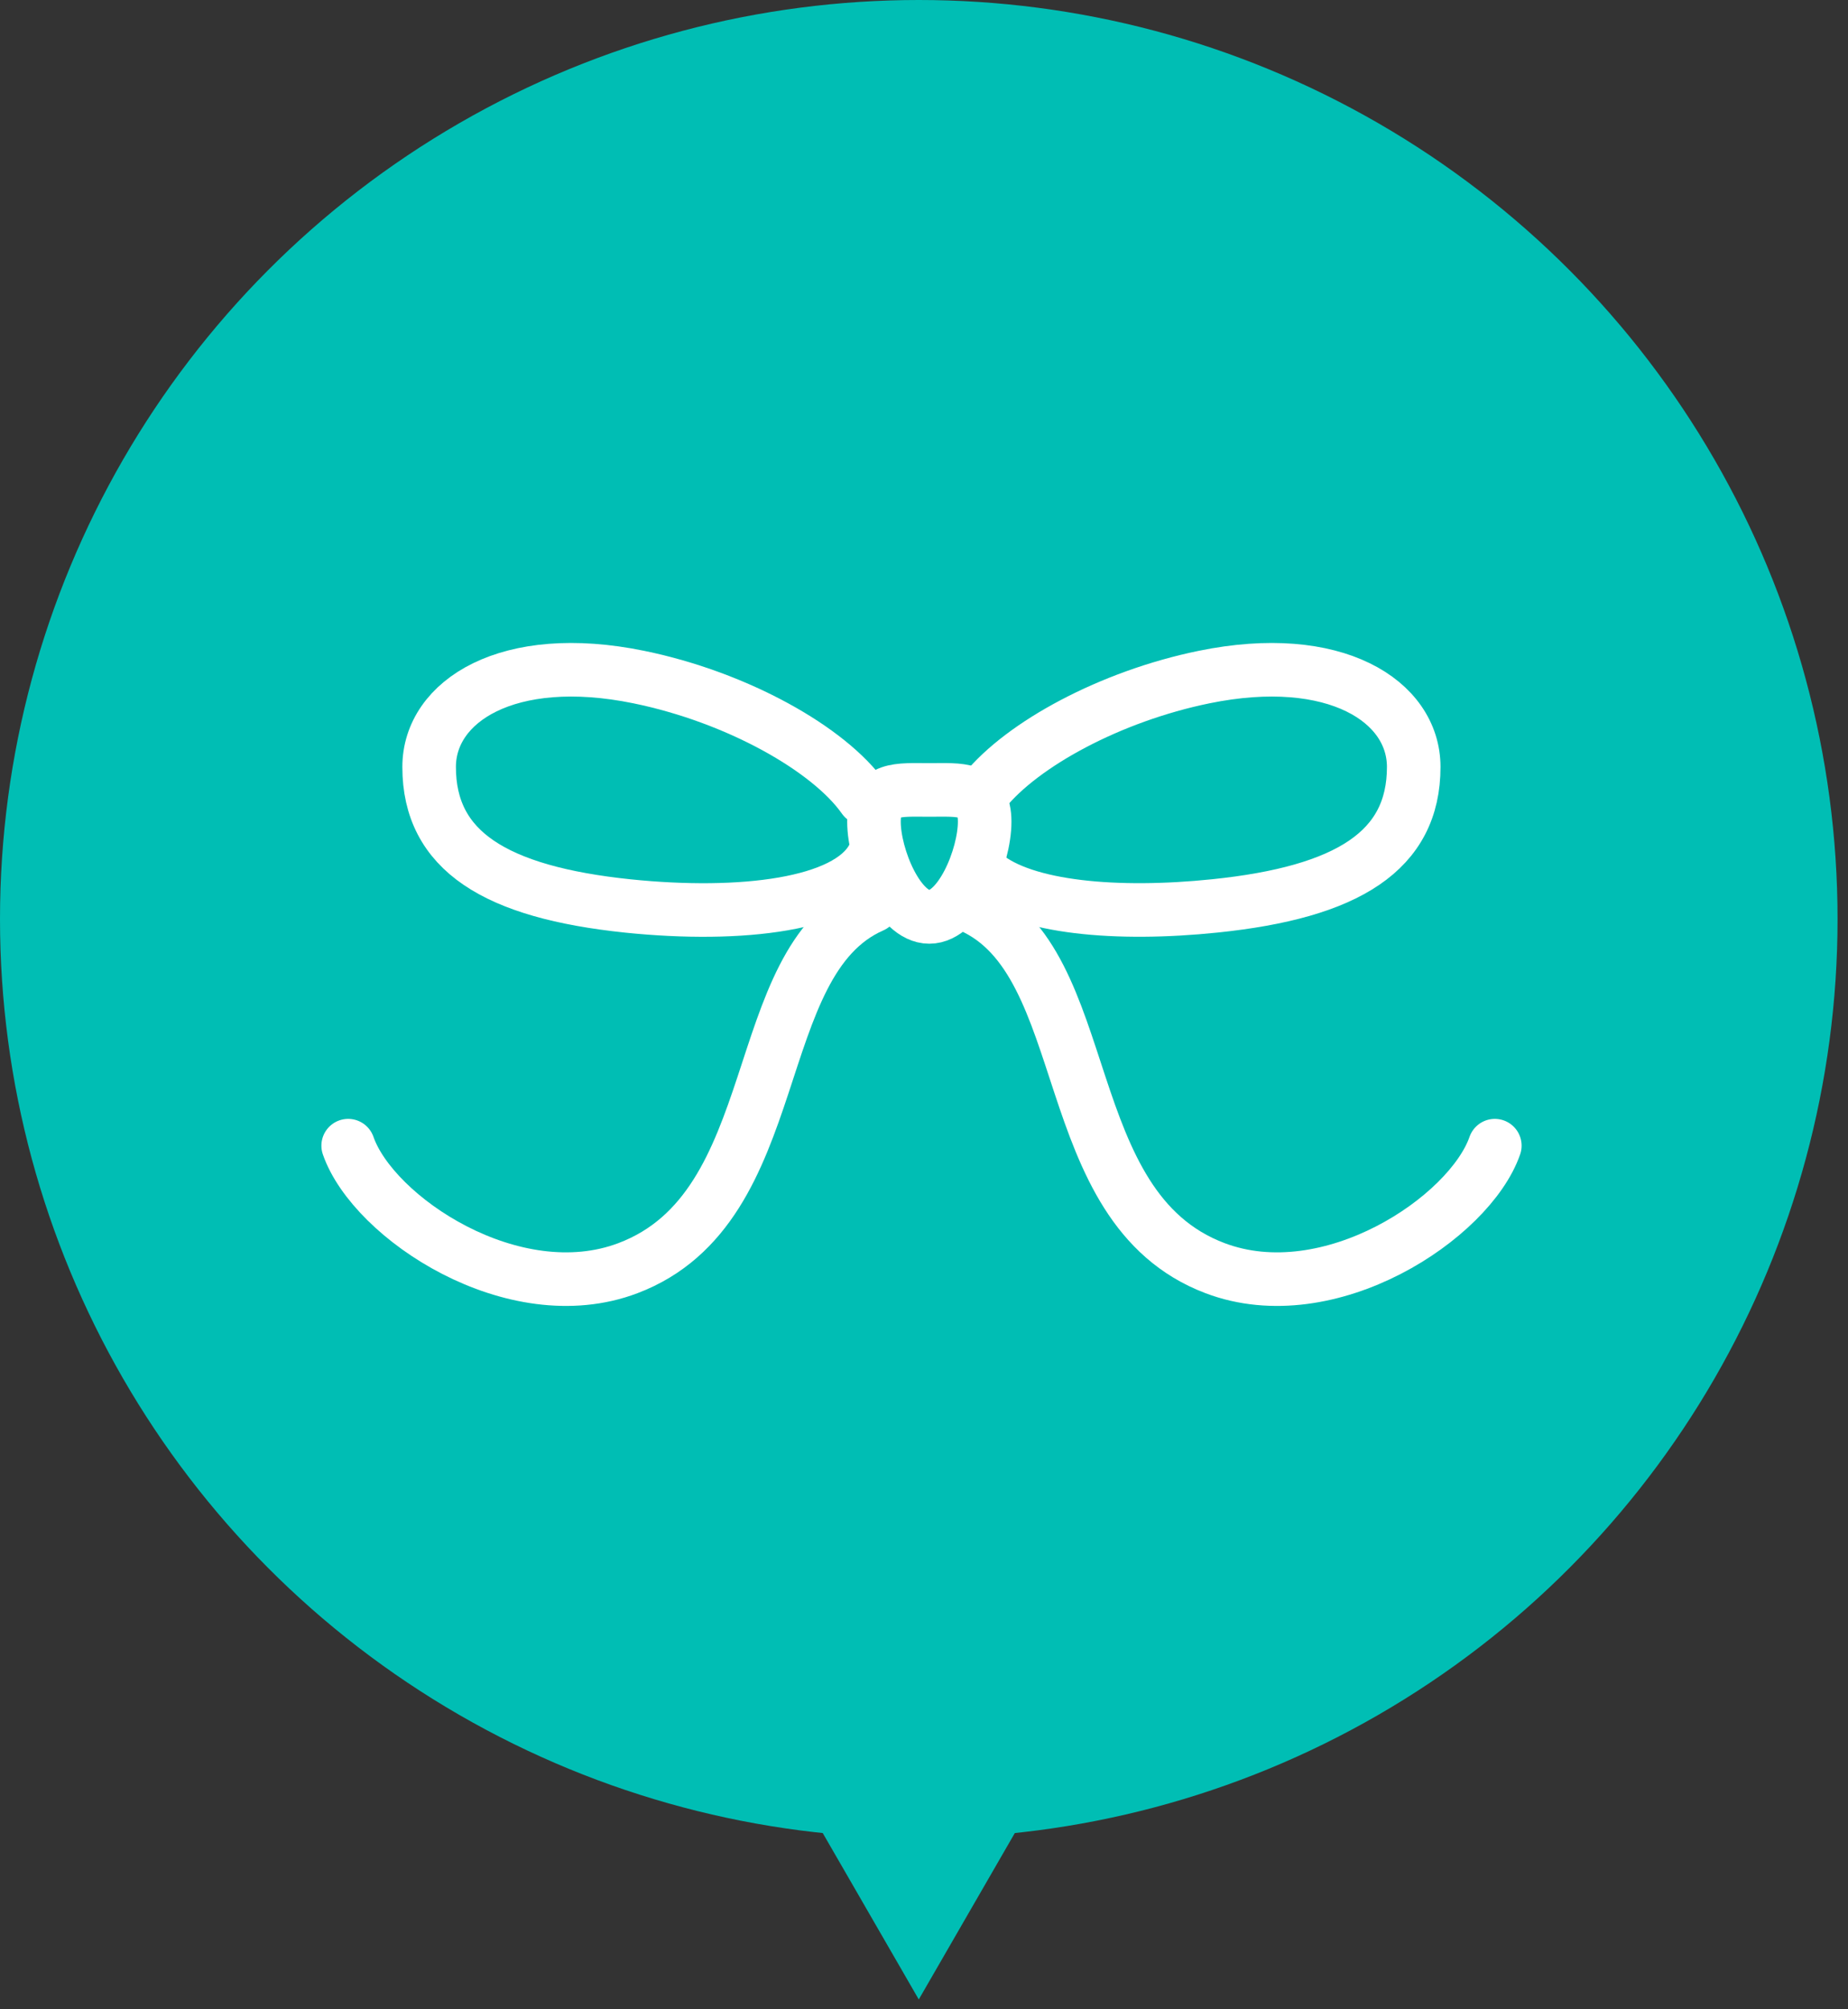
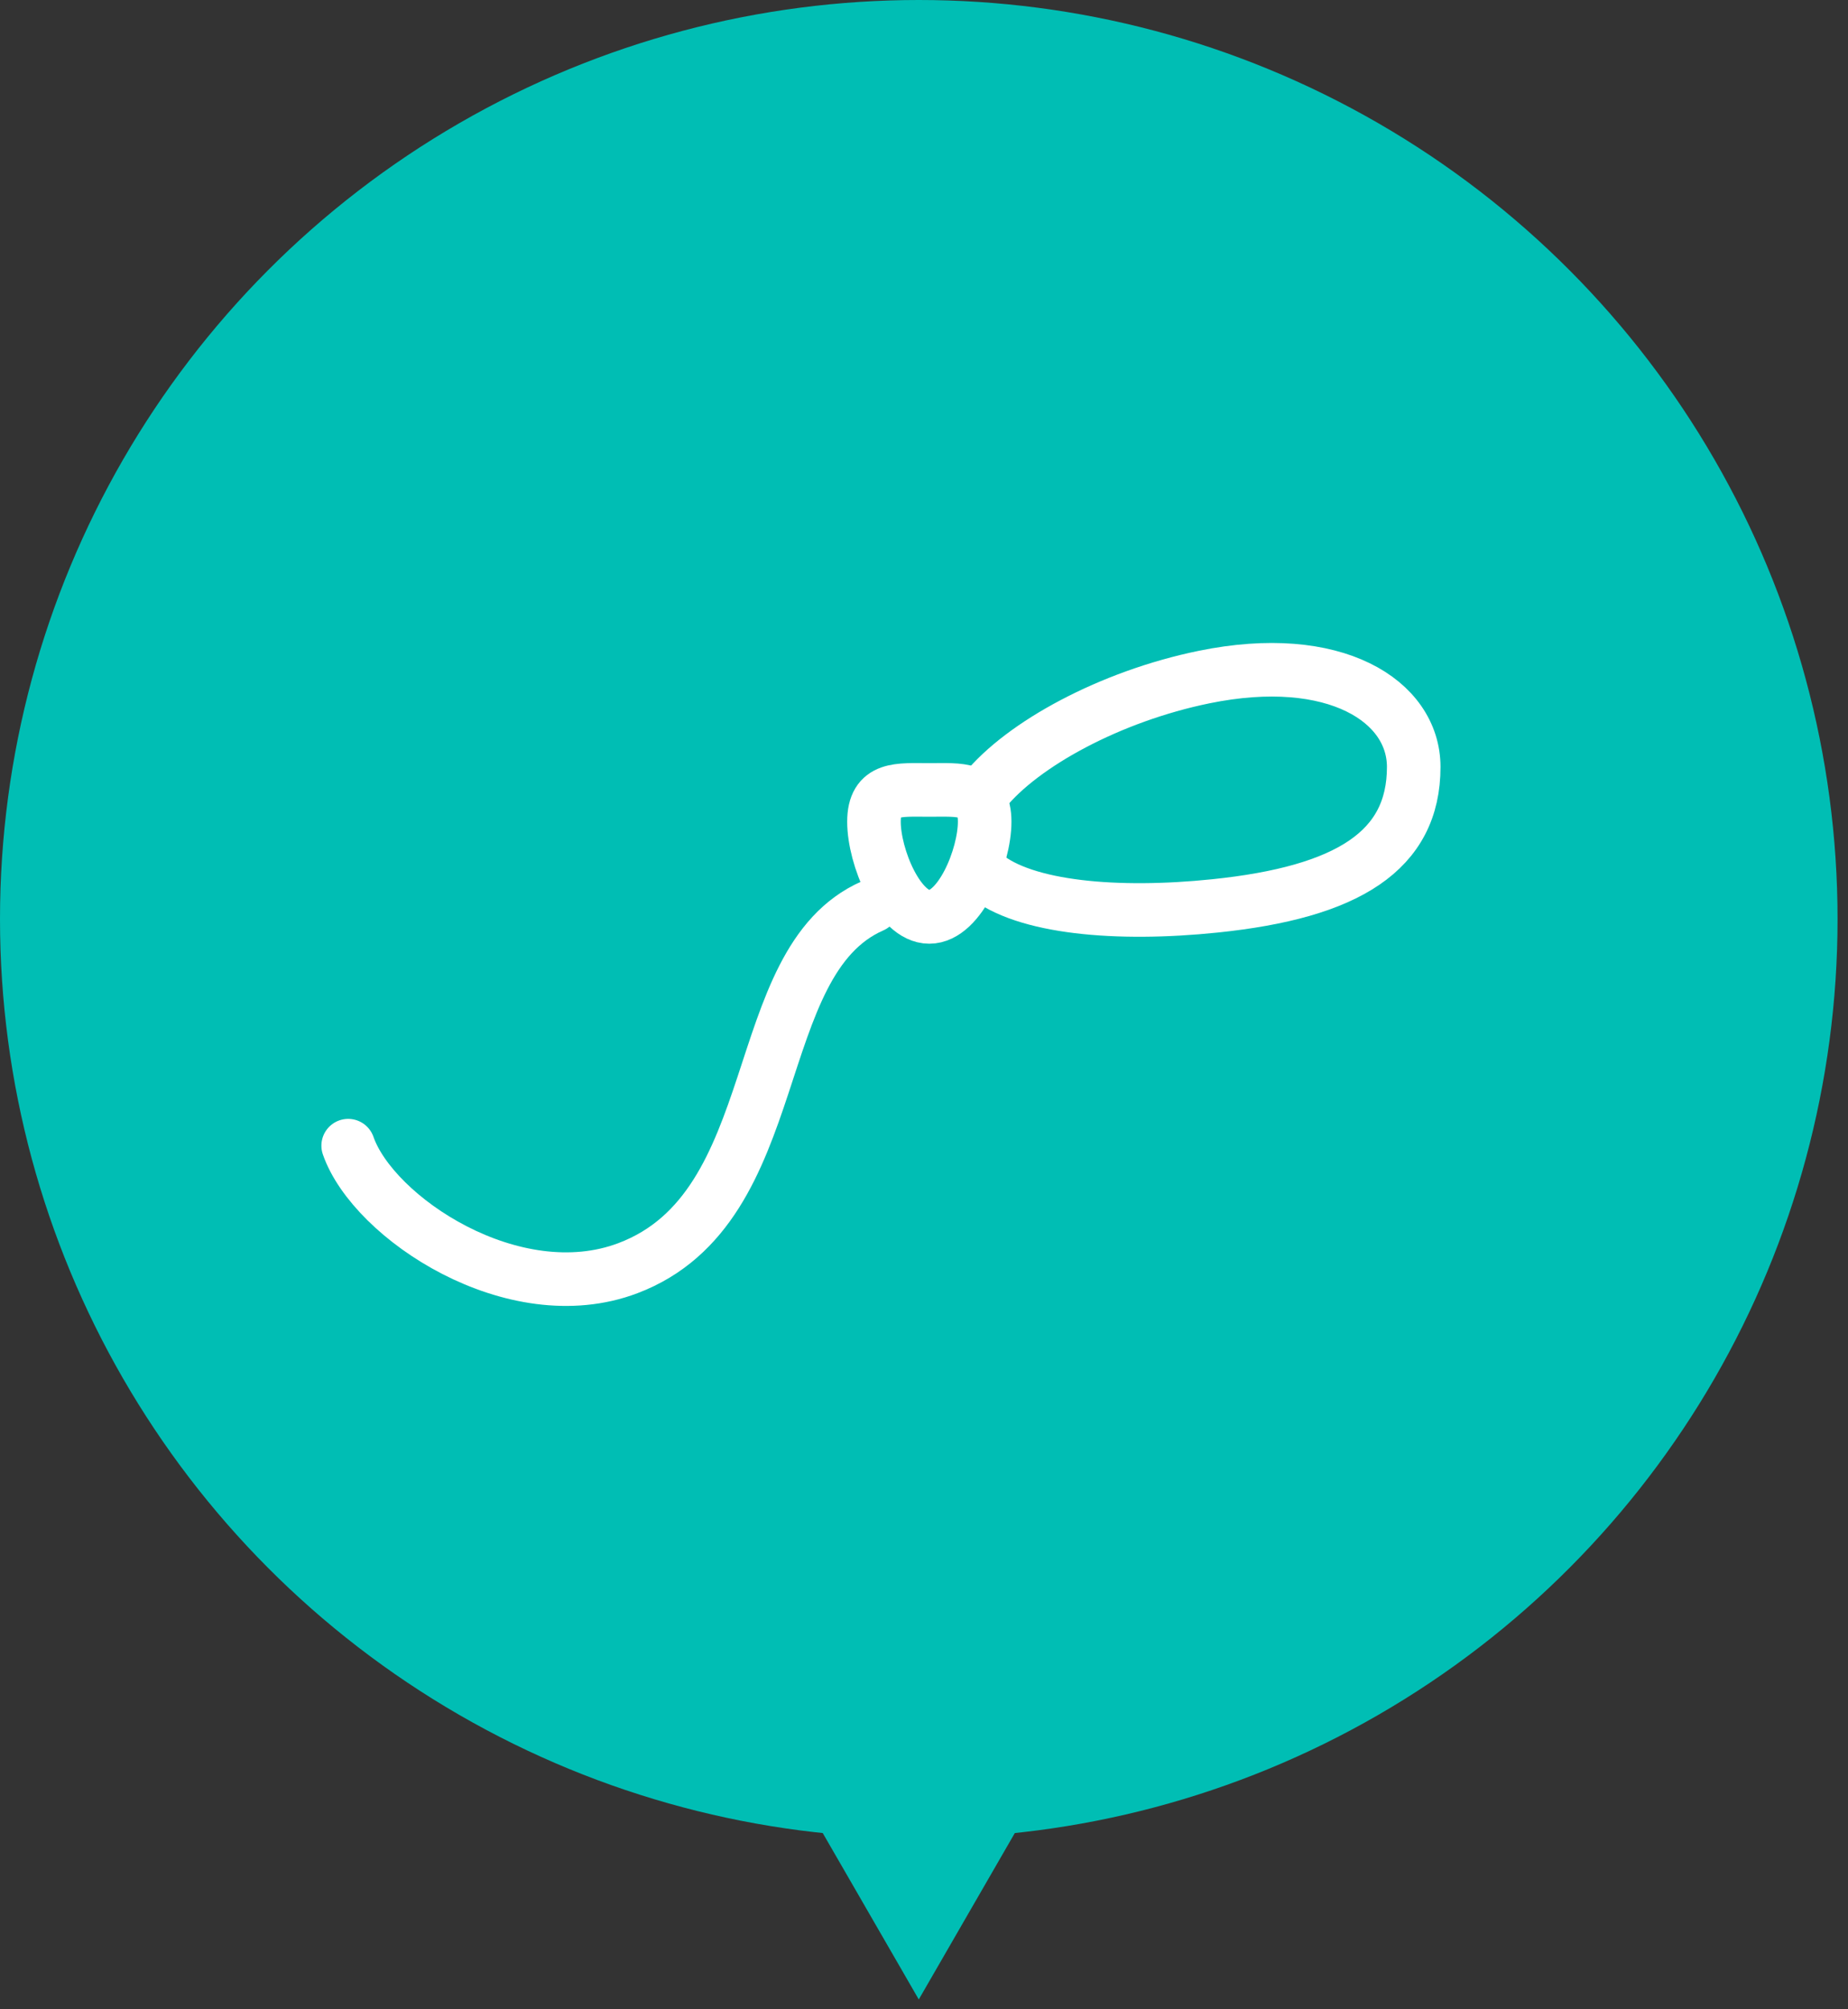
<svg xmlns="http://www.w3.org/2000/svg" width="69" height="75" viewBox="0 0 69 75">
  <rect x="0" y="0" width="69" height="75" fill="#333333" stroke="none" />
  <g transform="translate(-800 -46)">
    <g transform="translate(834.305 83.316)">
      <g transform="translate(-34.305 -37.316)">
        <circle cx="34.305" cy="34.305" r="34.305" fill="#00beb4" />
        <path d="M34.305,74.633l8.12-14.065H26.185Z" transform="translate(0 0)" fill="#00beb4" />
      </g>
    </g>
    <g transform="translate(834.406 82.373)">
      <g transform="translate(-21.406 -11.373)">
-         <path d="M20.585,8.017c-.952,1.76-4.915,2.234-9.141,1.8C6.487,9.3,4.021,7.759,4.023,4.627c0-2.454,2.941-4.356,7.829-3.354,3.676.753,7.114,2.689,8.4,4.521" transform="translate(-1 -1)" fill="none" stroke="#fff" stroke-linecap="round" stroke-linejoin="round" stroke-width="2" />
        <path d="M20.577,9.814c-4.741,2.085-3.12,11.249-9.133,13.523C7.18,24.95,1.936,21.456,1,18.764" transform="translate(-1 -1)" fill="none" stroke="#fff" stroke-linecap="round" stroke-linejoin="round" stroke-width="2" />
        <path d="M24.764,8.654c1.48,1.234,4.944,1.538,8.6,1.16,4.958-.512,7.423-2.055,7.421-5.187,0-2.454-2.941-4.356-7.828-3.354-3.5.717-6.783,2.505-8.2,4.256" transform="translate(-1 -1)" fill="none" stroke="#fff" stroke-linecap="round" stroke-linejoin="round" stroke-width="2" />
-         <path d="M24.236,9.814c4.741,2.085,3.121,11.249,9.133,13.523,4.264,1.613,9.508-1.881,10.444-4.573" transform="translate(-1 -1)" fill="none" stroke="#fff" stroke-linecap="round" stroke-linejoin="round" stroke-width="2" />
        <path d="M24.765,6.673c0,1.308-.925,3.553-2.067,3.553s-2.066-2.245-2.066-3.553.925-1.187,2.066-1.187S24.765,5.364,24.765,6.673Z" transform="translate(-1 -1)" fill="none" stroke="#fff" stroke-linecap="round" stroke-linejoin="round" stroke-width="2" />
      </g>
    </g>
  </g>
</svg>